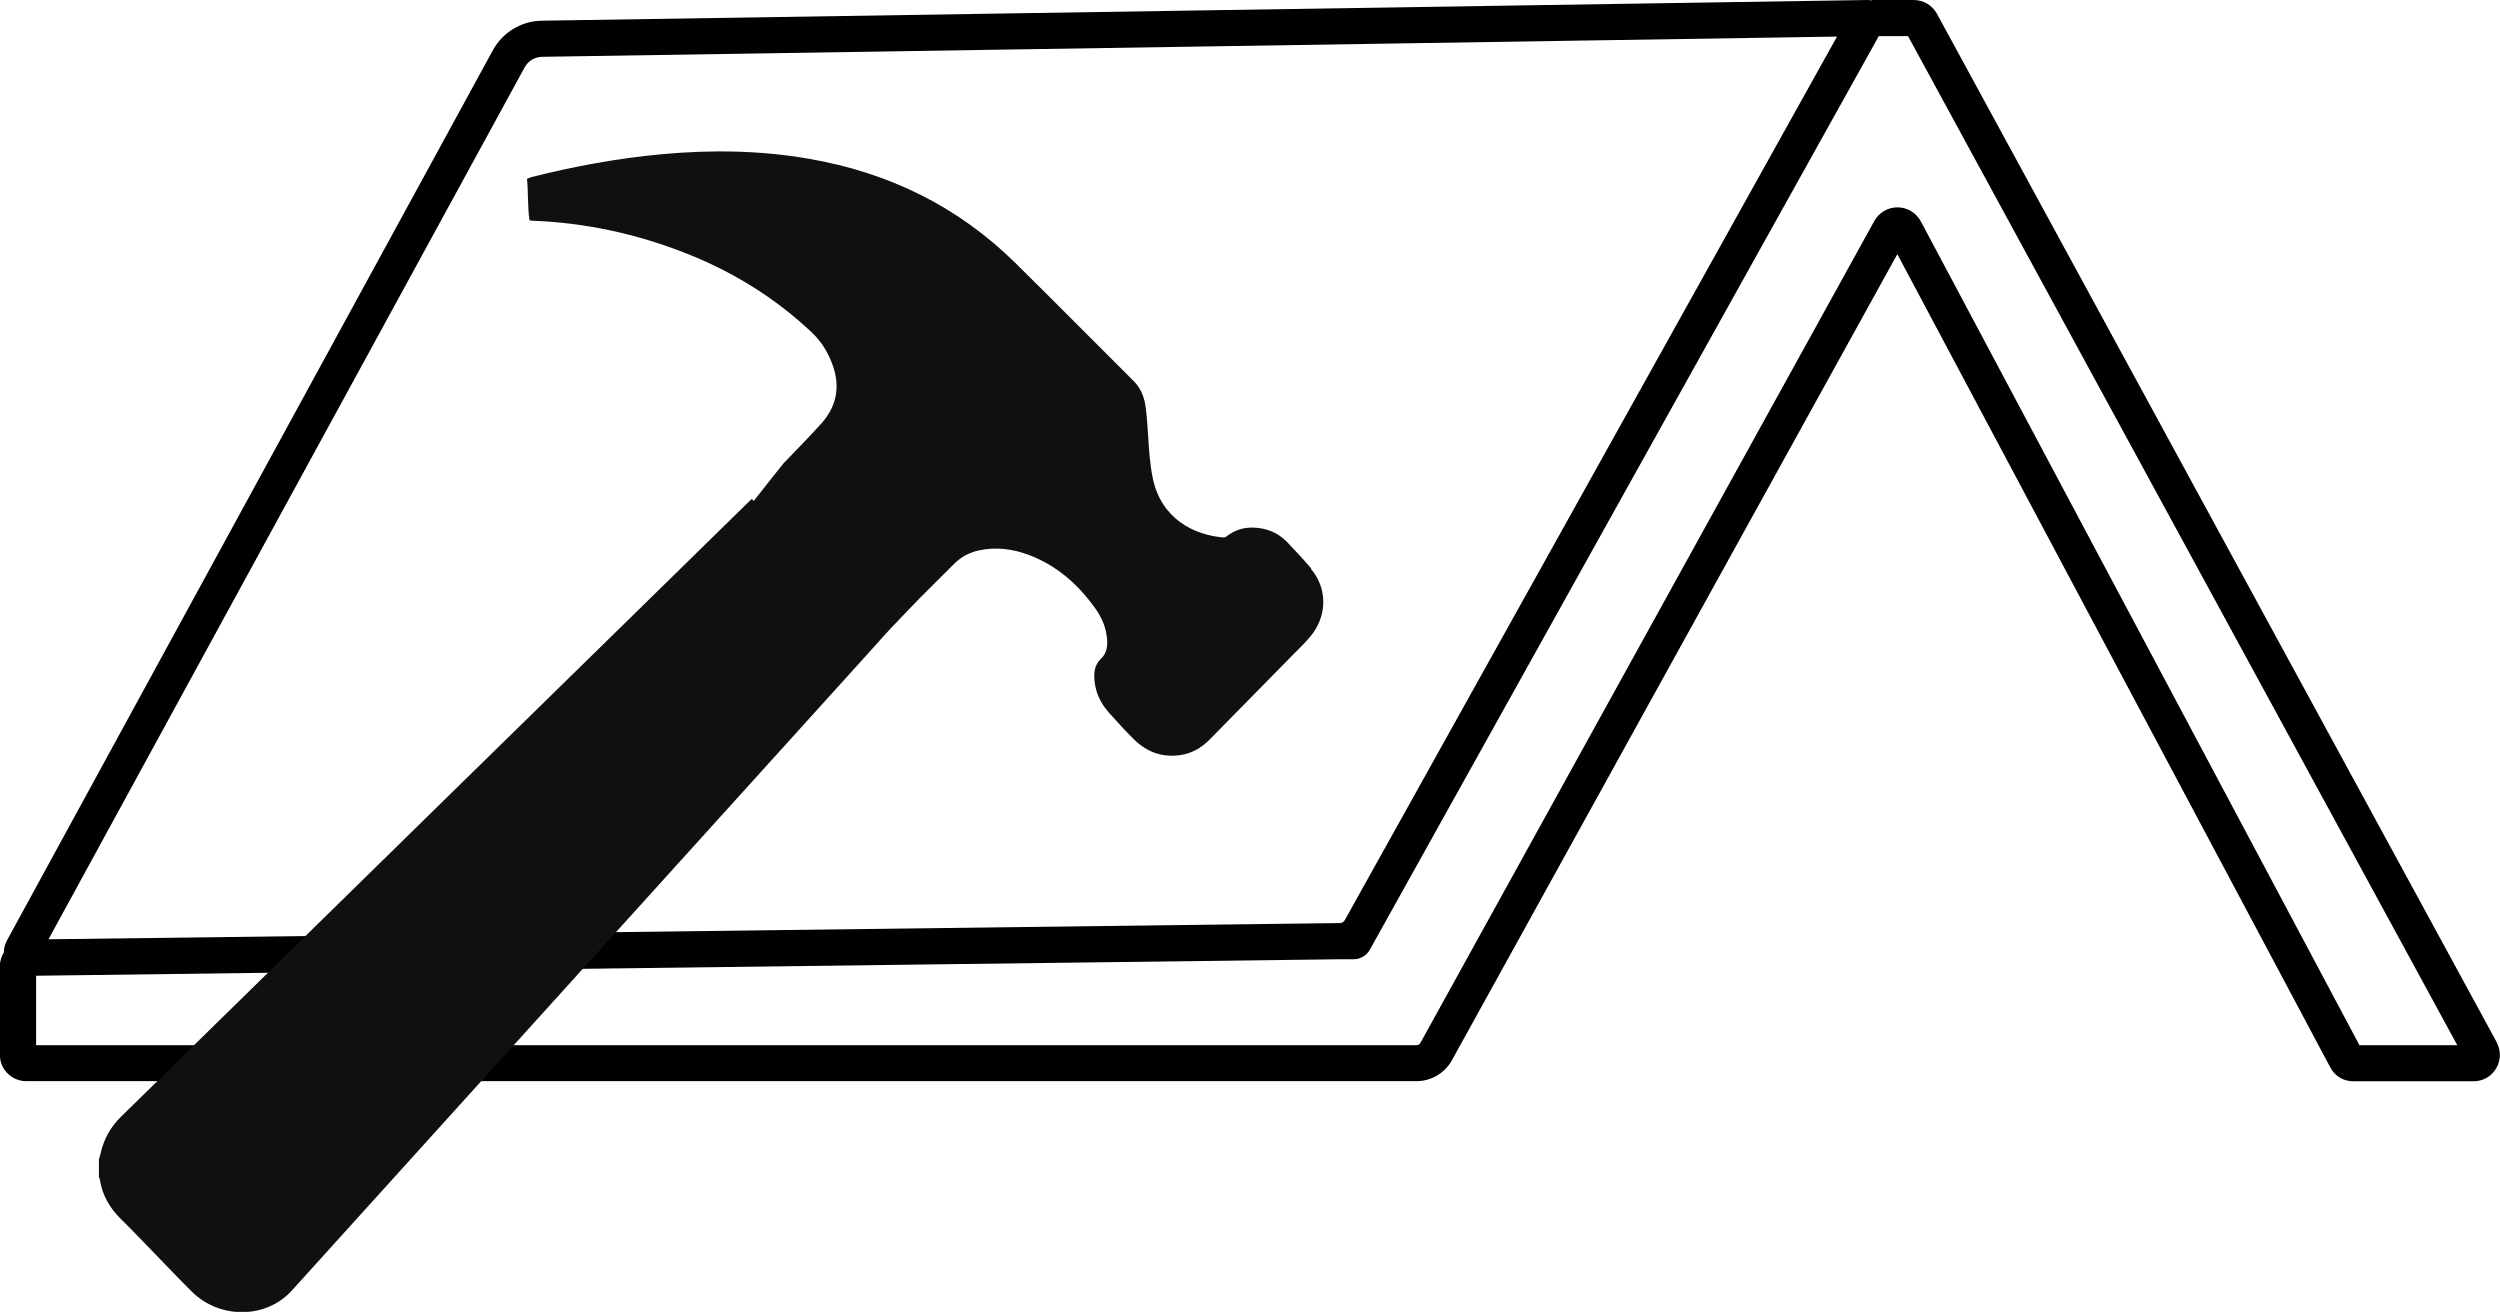
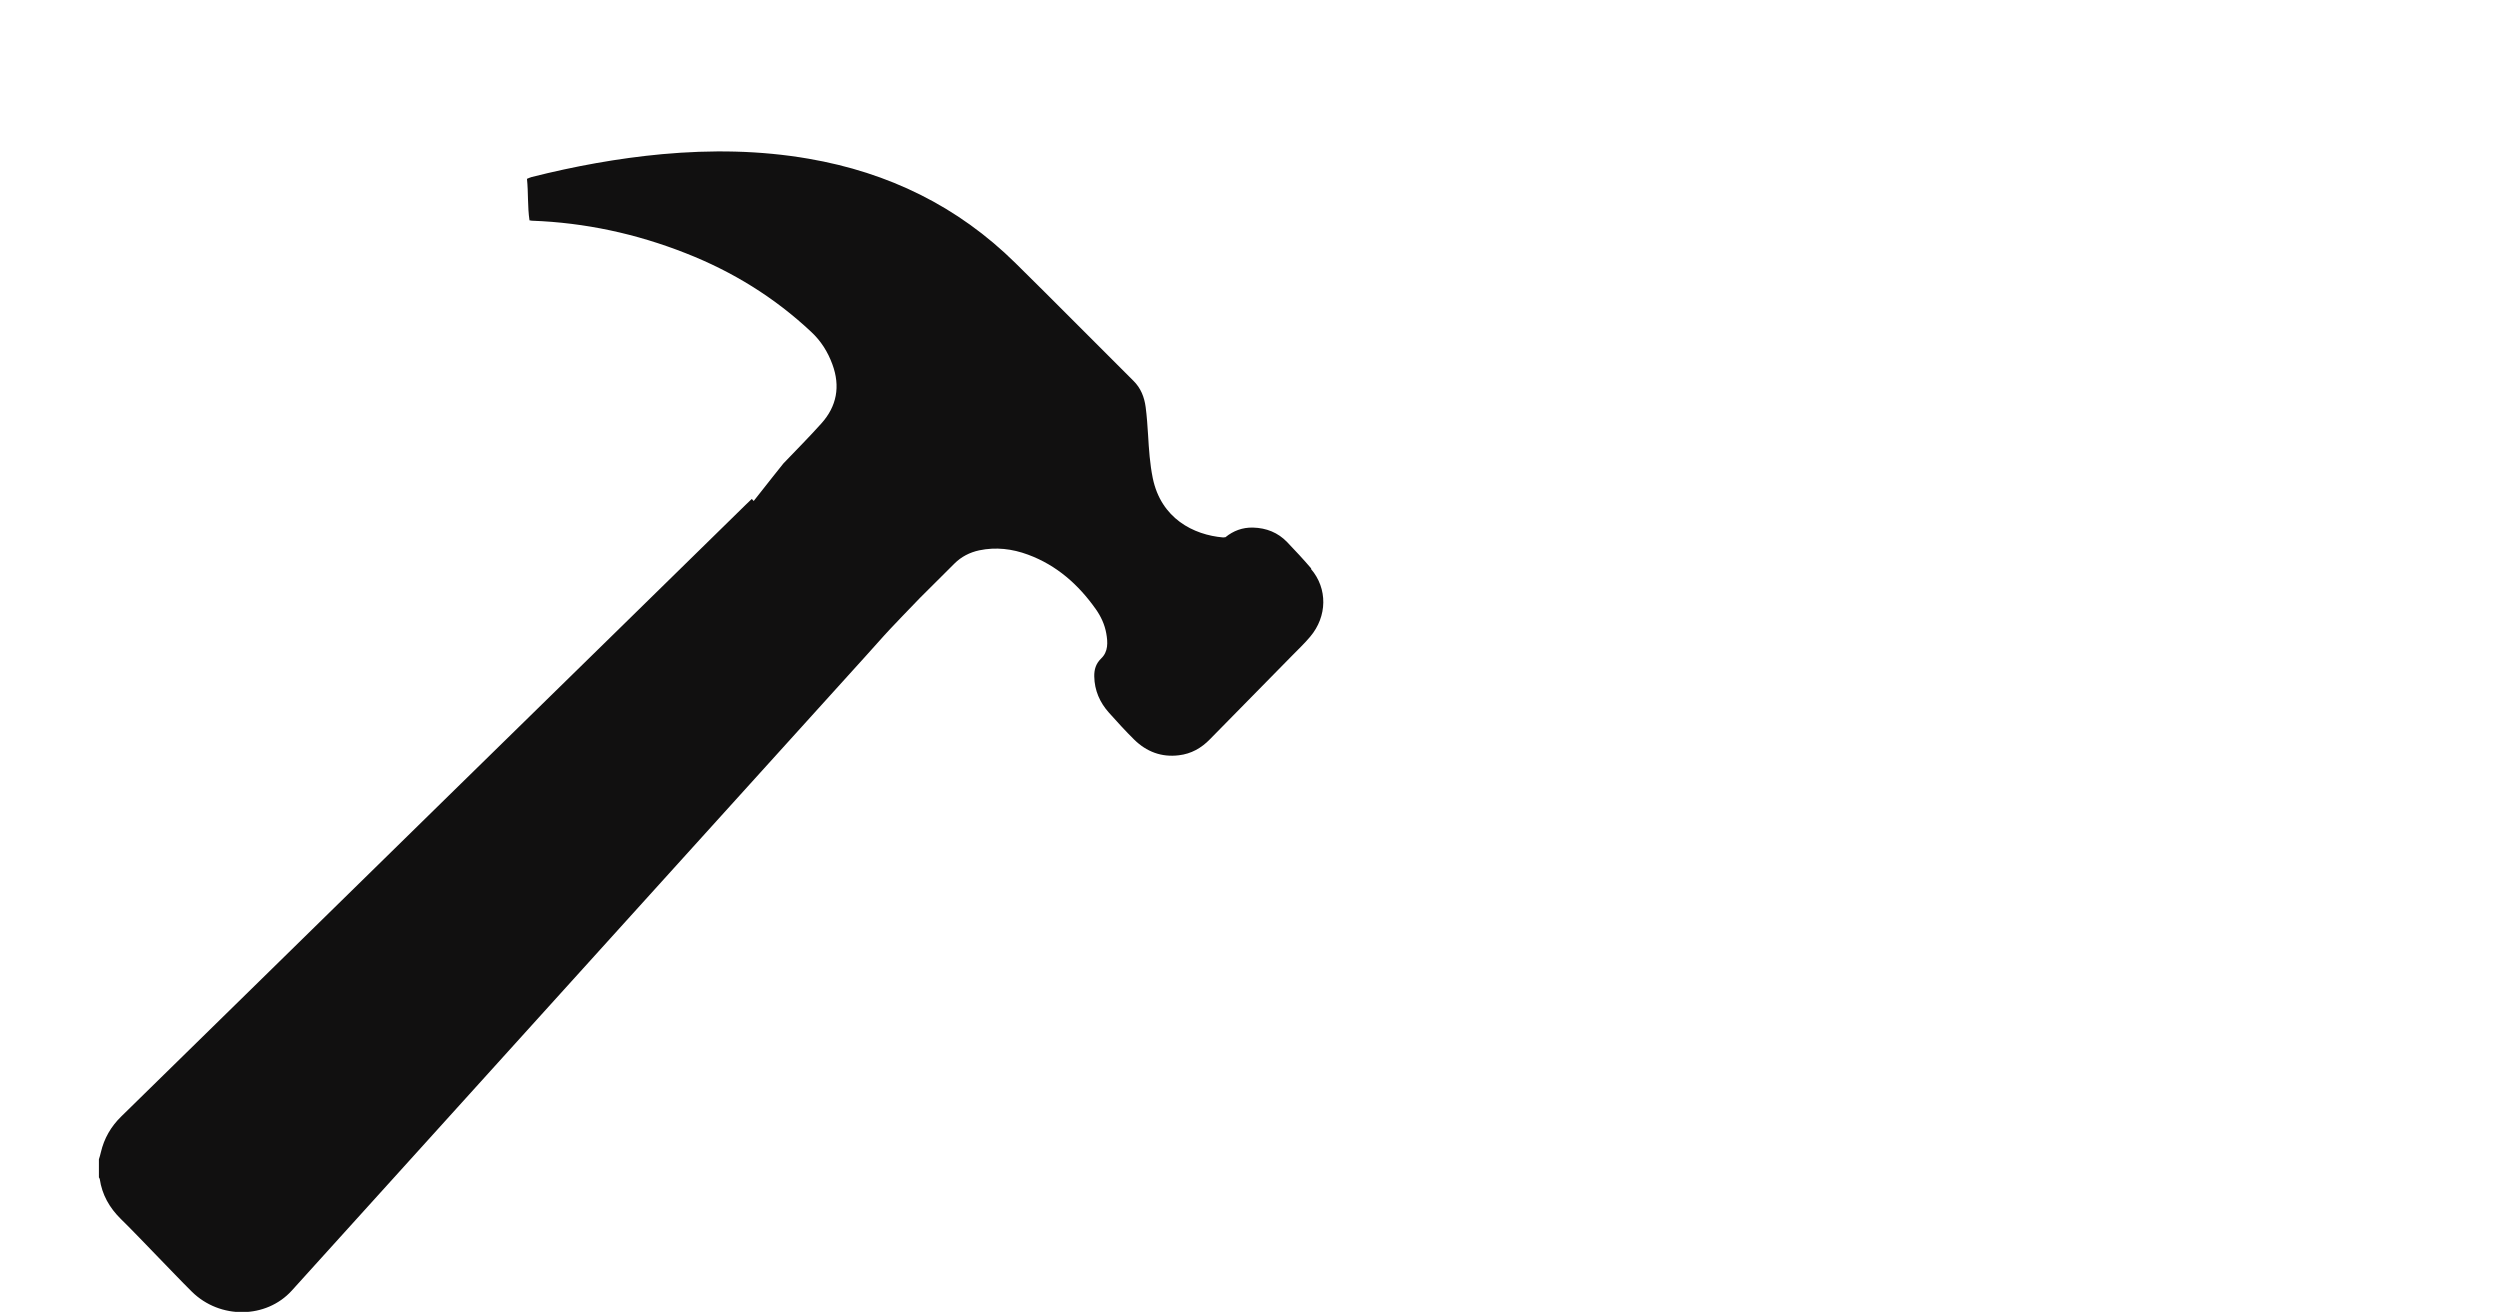
<svg xmlns="http://www.w3.org/2000/svg" viewBox="0 0 207.74 109.01">
  <defs>
    <style>.d{fill:#111010;}</style>
  </defs>
  <g id="a" />
  <g id="b">
    <g id="c">
-       <path d="M207.47,86.61L160.95,1.14C160.56,.44,159.83,0,159.02,0h-3.38c-.07,0-.13,.02-.19,.03-.08-.01-.16-.03-.24-.03L45,1.72c-1.68,.03-3.22,.96-4.03,2.43L.56,78.18c-.16,.3-.24,.63-.24,.96-.2,.33-.33,.72-.33,1.13v7.38c0,1.21,.98,2.19,2.19,2.19H117.71c1.22,0,2.35-.67,2.94-1.74L157.66,21.12l35.99,67.6c.37,.7,1.09,1.13,1.88,1.13h10.01c.78,0,1.49-.4,1.88-1.07,.4-.67,.41-1.48,.04-2.17ZM43.6,5.59c.29-.53,.84-.86,1.44-.87l107.61-1.68-37.64,67.56-3.27,5.87c-.08,.14-.23,.23-.39,.23l-68.37,.86-38.95,.49L43.6,5.59ZM196.06,86.85L159.61,18.39c-.38-.71-1.11-1.15-1.92-1.16h-.02c-.8,0-1.53,.43-1.92,1.13l-37.72,68.3c-.06,.12-.19,.19-.32,.19H3v-5.77l21.84-.28,86.56-1.09h1.13c.54-.02,1.03-.32,1.29-.78L156.12,3h2.43l45.64,83.85h-8.13Zm8.78,1.19h0Z" />
      <path class="d" d="M108.96,47.24c-.64-.75-1.32-1.48-2-2.19-.77-.8-1.73-1.18-2.84-1.21-.88-.02-1.64,.27-2.29,.8-.09,0-.14,.02-.19,.02-2.47-.21-5.16-1.58-5.85-4.93-.24-1.19-.32-2.39-.39-3.6-.05-.77-.1-1.54-.2-2.3-.11-.83-.4-1.58-1.02-2.19-3.27-3.25-6.51-6.54-9.79-9.77-4.79-4.73-10.57-7.54-17.19-8.68-4.04-.7-8.11-.75-12.18-.38-3.66,.34-7.27,1-10.84,1.9-.12,.03-.24,.09-.39,.15,.12,1.16,.04,2.32,.21,3.45,.1,.01,.15,.02,.2,.03,4.41,.16,8.67,1.08,12.78,2.7,3.88,1.52,7.37,3.67,10.42,6.53,.82,.76,1.39,1.67,1.77,2.71,.67,1.82,.37,3.48-.92,4.91-1.02,1.14-2.1,2.22-3.15,3.32-.07,.07-1.53,1.93-2.47,3.12l-.16-.17c-.19,.18-.35,.33-.5,.48-3.47,3.4-6.95,6.81-10.42,10.21-4.76,4.66-9.51,9.32-14.27,13.97-5.49,5.38-10.97,10.75-16.46,16.13-3.58,3.51-7.16,7.02-10.75,10.53-.85,.83-1.42,1.82-1.69,2.98-.04,.19-.1,.38-.16,.57v1.51s.06,.08,.07,.13c.19,1.31,.81,2.39,1.75,3.32,1.05,1.03,2.07,2.11,3.1,3.17,.94,.96,1.86,1.94,2.81,2.88,2.34,2.3,6.17,2.25,8.3-.1,3.76-4.15,7.51-8.31,11.27-12.46,5.07-5.61,10.14-11.22,15.22-16.83,7.05-7.8,14.11-15.6,21.16-23.39,.52-.57,1.03-1.15,1.57-1.75,.13-.17,2.87-3.03,2.99-3.14,.95-.95,1.9-1.9,2.85-2.84,.57-.57,1.27-.93,2.06-1.1,1.39-.29,2.74-.13,4.06,.36,2.38,.88,4.19,2.49,5.63,4.53,.43,.61,.74,1.28,.87,2.02,.13,.74,.17,1.51-.43,2.08-.44,.43-.58,.92-.57,1.49,.02,1.16,.46,2.16,1.22,3.01,.68,.76,1.37,1.52,2.1,2.24,1.02,1,2.26,1.48,3.71,1.3,1.03-.12,1.87-.6,2.58-1.33,2.28-2.32,4.56-4.64,6.84-6.96,.5-.51,1.03-1.01,1.49-1.56,1.43-1.69,1.46-4.01,.07-5.63Z" />
    </g>
  </g>
</svg>